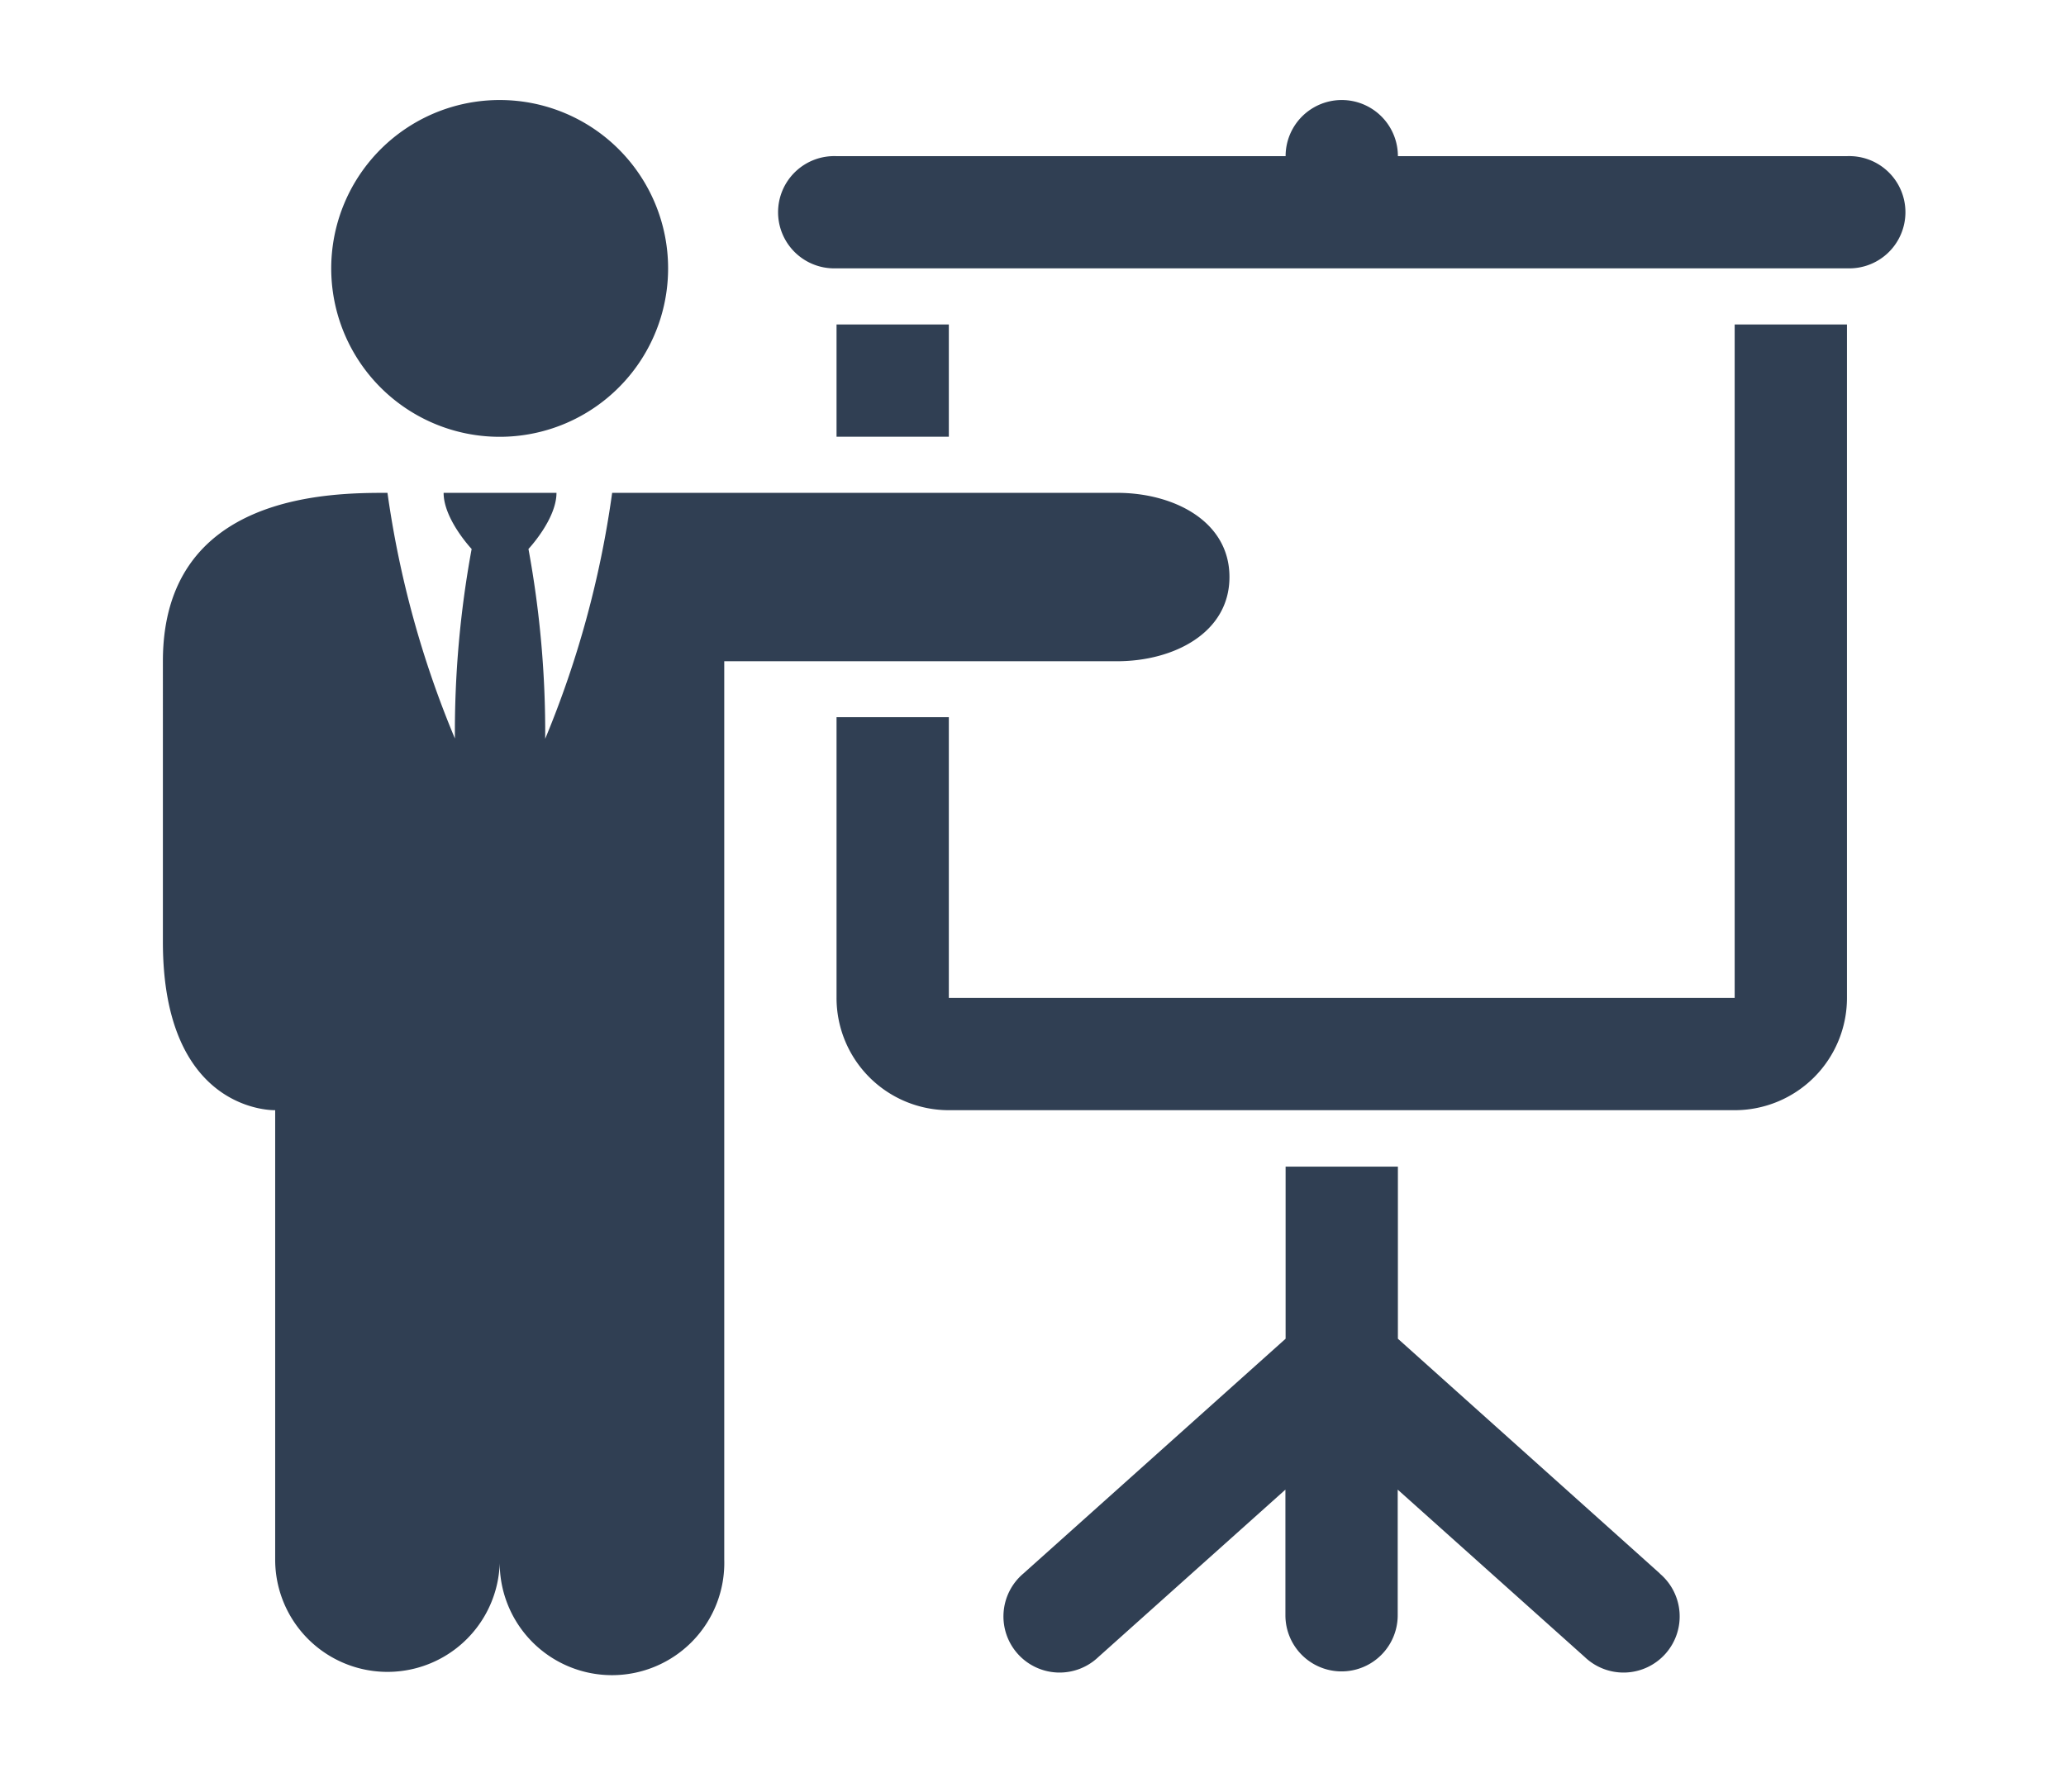
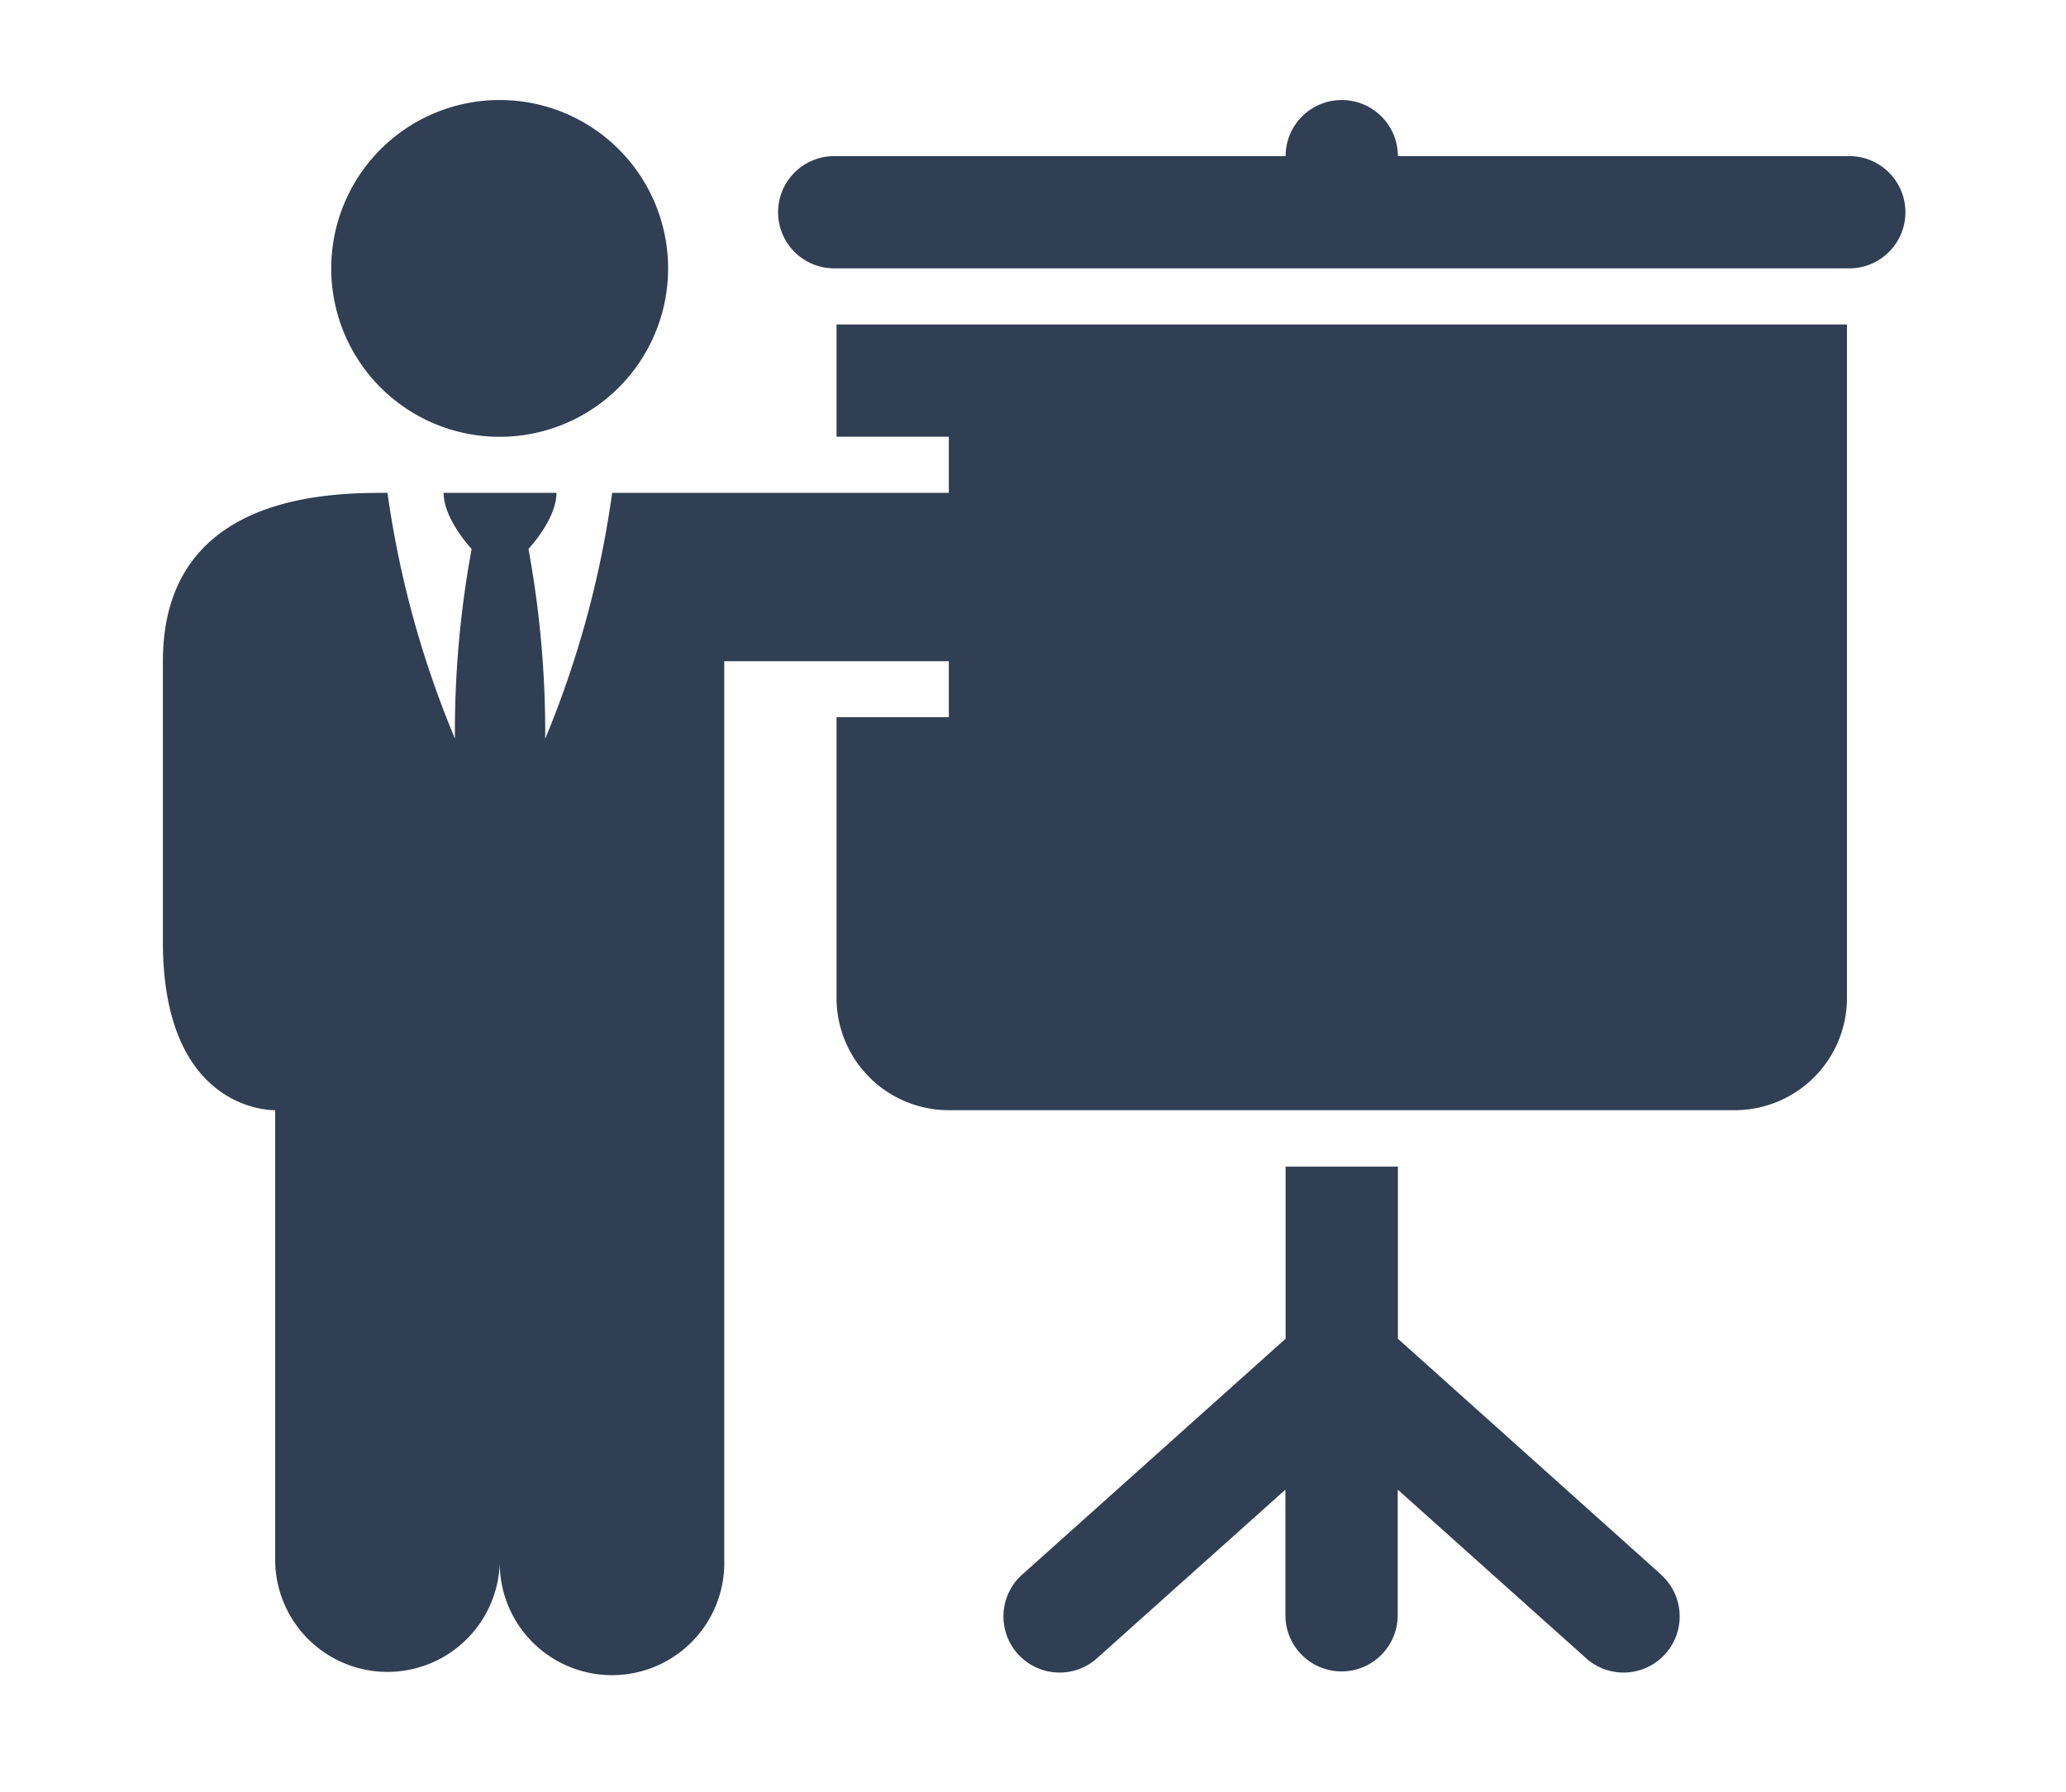
<svg xmlns="http://www.w3.org/2000/svg" id="Layer_1" data-name="Layer 1" viewBox="0 0 216 187.39">
  <defs>
    <style>.cls-1{fill:#303f53;}</style>
  </defs>
  <title>NT_icon_navy</title>
-   <path class="cls-1" d="M69.85,28.06a17.61,17.61,0,1,1-17.6-17.6A17.6,17.6,0,0,1,69.85,28.06ZM99.2,33.93H87.46V45.67H99.2Zm82.16,0v70.43H99.2V75H87.46v29.34A11.74,11.74,0,0,0,99.2,116.1h82.16a11.74,11.74,0,0,0,11.74-11.74V33.93ZM116.8,51.54H64a104,104,0,0,1-7,25.72,105.92,105.92,0,0,0-1.75-19.85s2.93-3.11,2.93-5.87H46.38c0,2.76,2.93,5.87,2.93,5.87a105.54,105.54,0,0,0-1.75,19.82,103.69,103.69,0,0,1-7.05-25.69c-5.87,0-23.48,0-23.48,17.61V98.49c0,18,11.74,17.61,11.74,17.61v47a11.74,11.74,0,0,0,23.48,0,11.74,11.74,0,1,0,23.47,0V69.15H116.8c5.87,0,11.74-2.94,11.74-8.81S122.67,51.54,116.8,51.54Zm76.3-35.21H146.15a5.87,5.87,0,0,0-11.74,0H87.46a5.87,5.87,0,1,0,0,11.73H193.1a5.87,5.87,0,1,0,0-11.73ZM173.54,164.55,146.15,140V122H134.41V140L107,164.55a5.87,5.87,0,1,0,7.83,8.74l19.56-17.51v13.14a5.87,5.87,0,0,0,11.74,0V155.78l19.56,17.51a5.87,5.87,0,1,0,7.83-8.74Z" />
+   <path class="cls-1" d="M69.85,28.06a17.61,17.61,0,1,1-17.6-17.6A17.6,17.6,0,0,1,69.85,28.06ZM99.2,33.93H87.46V45.67H99.2Zv70.43H99.2V75H87.46v29.34A11.74,11.74,0,0,0,99.2,116.1h82.16a11.74,11.74,0,0,0,11.74-11.74V33.93ZM116.8,51.54H64a104,104,0,0,1-7,25.72,105.92,105.92,0,0,0-1.75-19.85s2.93-3.11,2.93-5.87H46.38c0,2.76,2.93,5.87,2.93,5.87a105.54,105.54,0,0,0-1.75,19.82,103.69,103.69,0,0,1-7.05-25.69c-5.87,0-23.48,0-23.48,17.61V98.49c0,18,11.74,17.61,11.74,17.61v47a11.74,11.74,0,0,0,23.48,0,11.74,11.74,0,1,0,23.47,0V69.15H116.8c5.87,0,11.74-2.94,11.74-8.81S122.67,51.54,116.8,51.54Zm76.3-35.21H146.15a5.87,5.87,0,0,0-11.74,0H87.46a5.87,5.87,0,1,0,0,11.73H193.1a5.87,5.87,0,1,0,0-11.73ZM173.54,164.55,146.15,140V122H134.41V140L107,164.55a5.87,5.87,0,1,0,7.83,8.74l19.56-17.51v13.14a5.87,5.87,0,0,0,11.74,0V155.78l19.56,17.51a5.87,5.87,0,1,0,7.83-8.74Z" />
</svg>